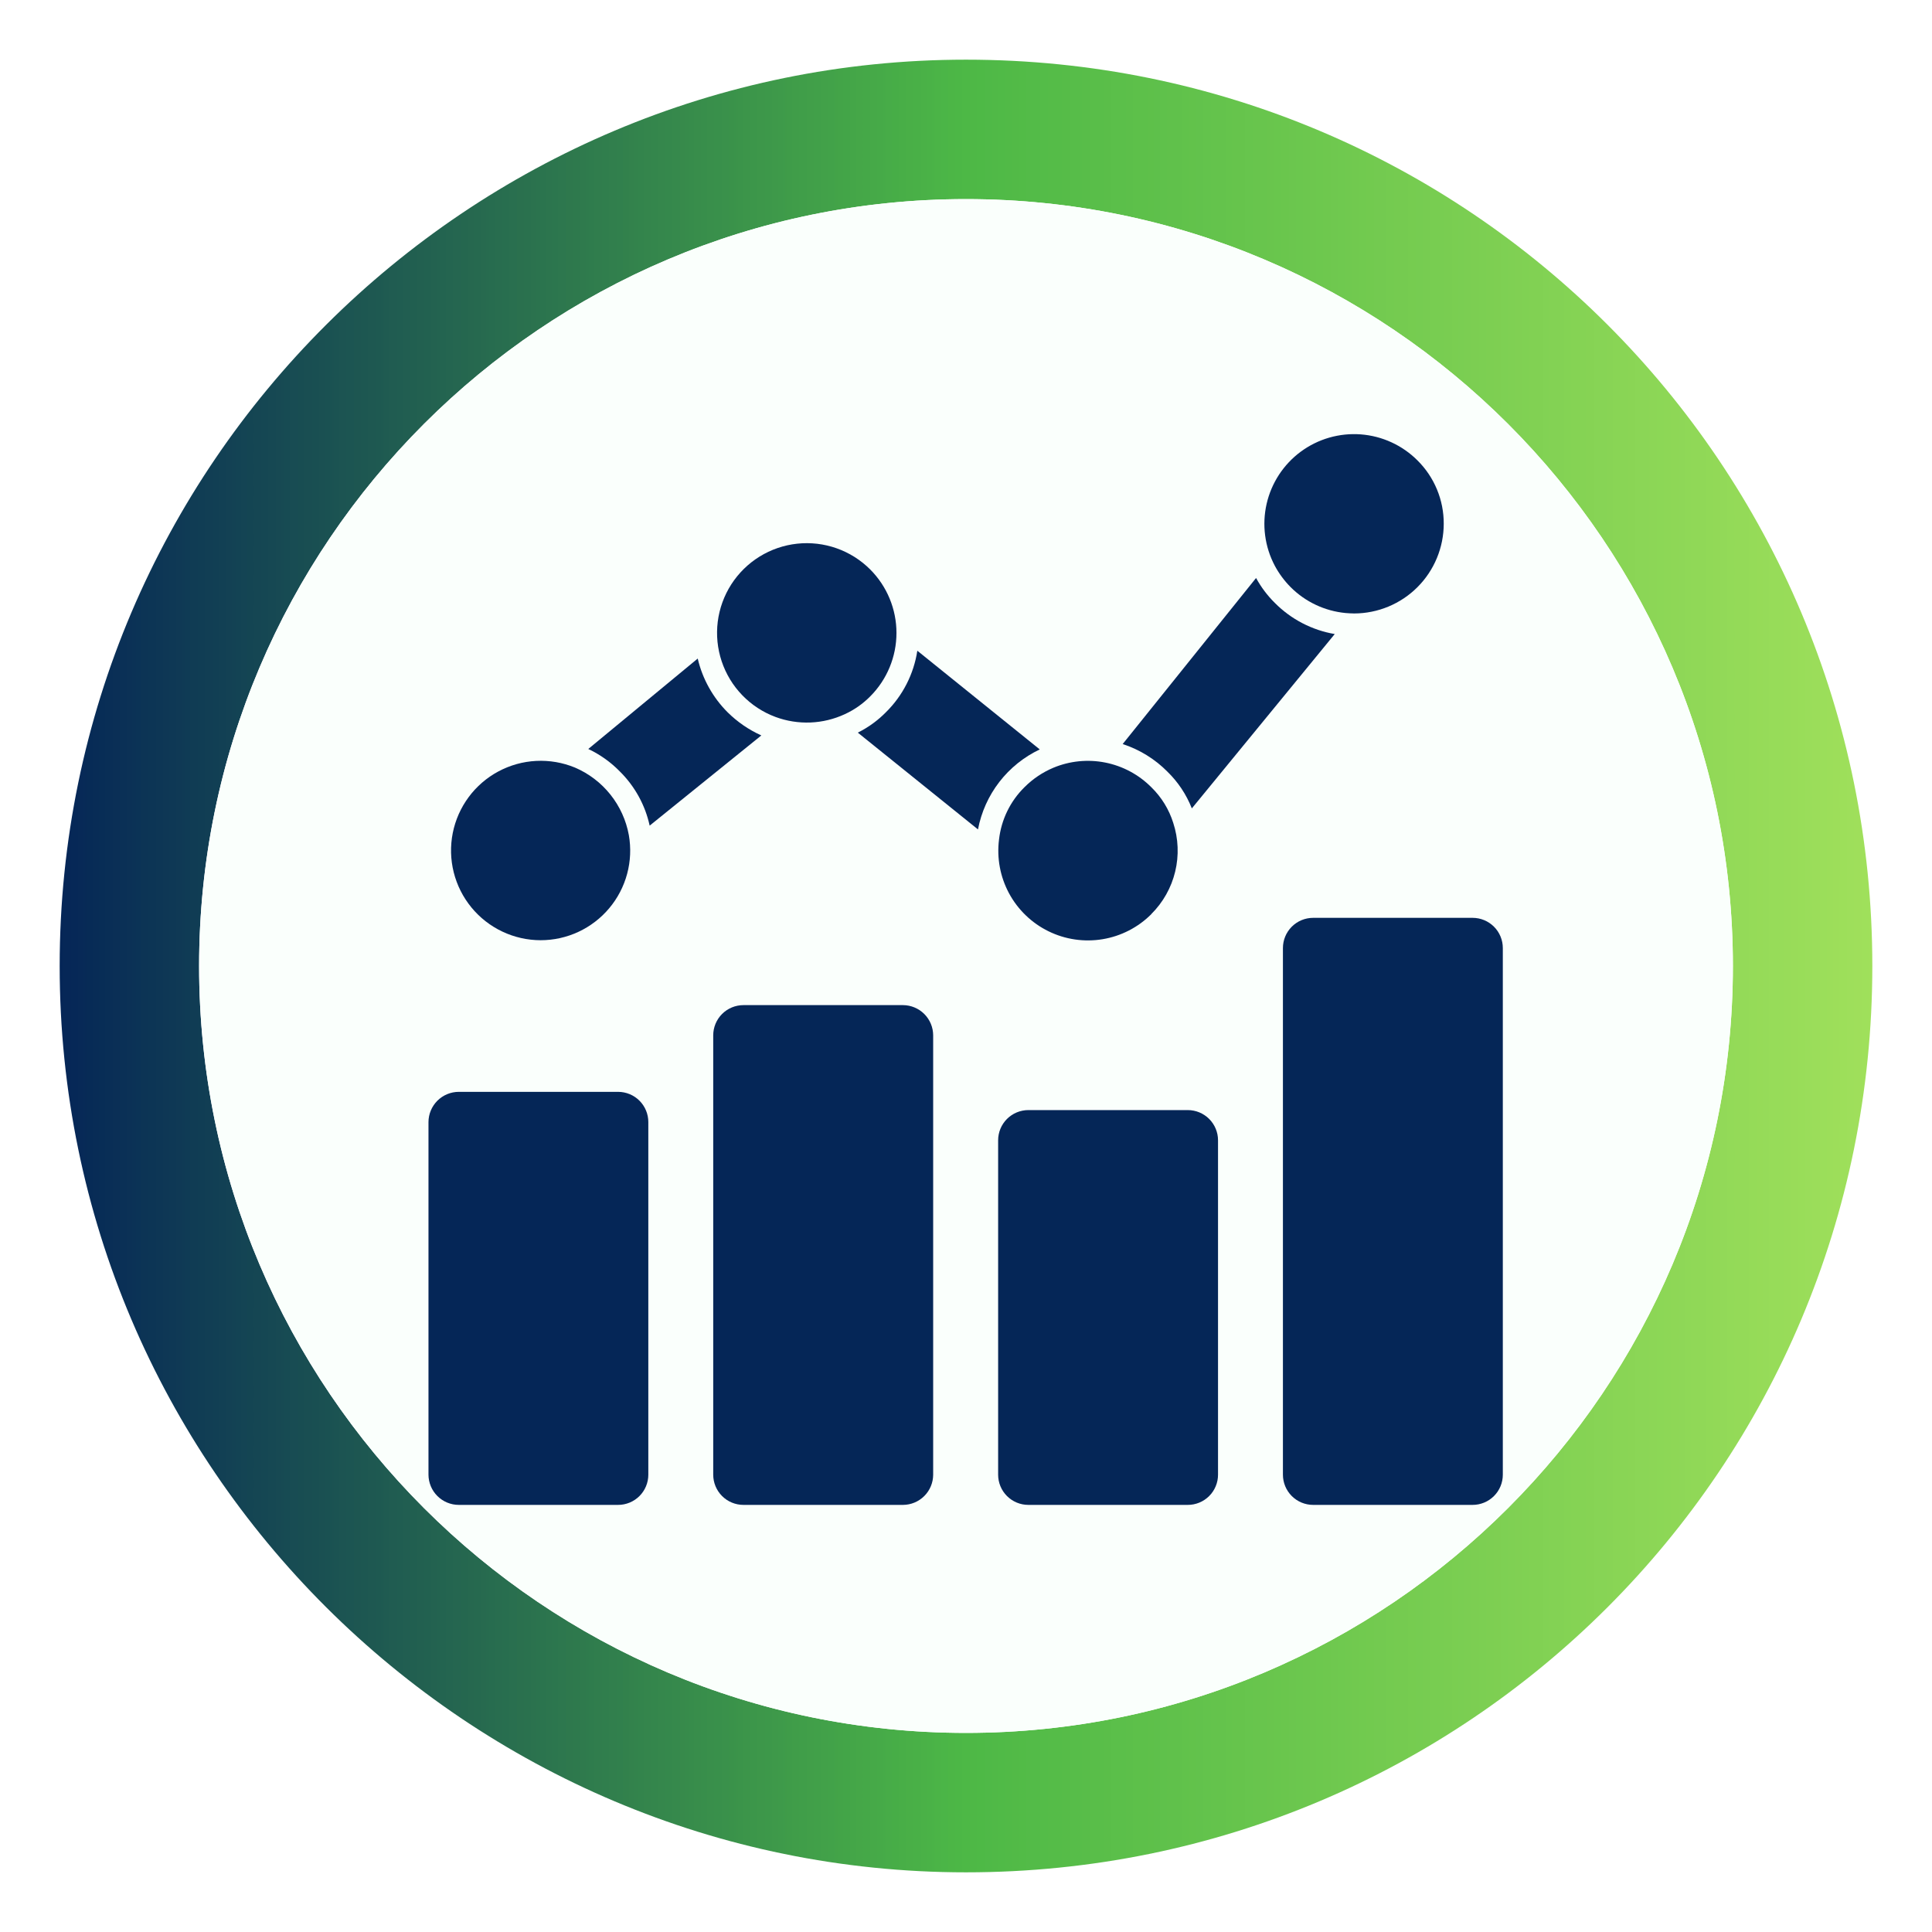
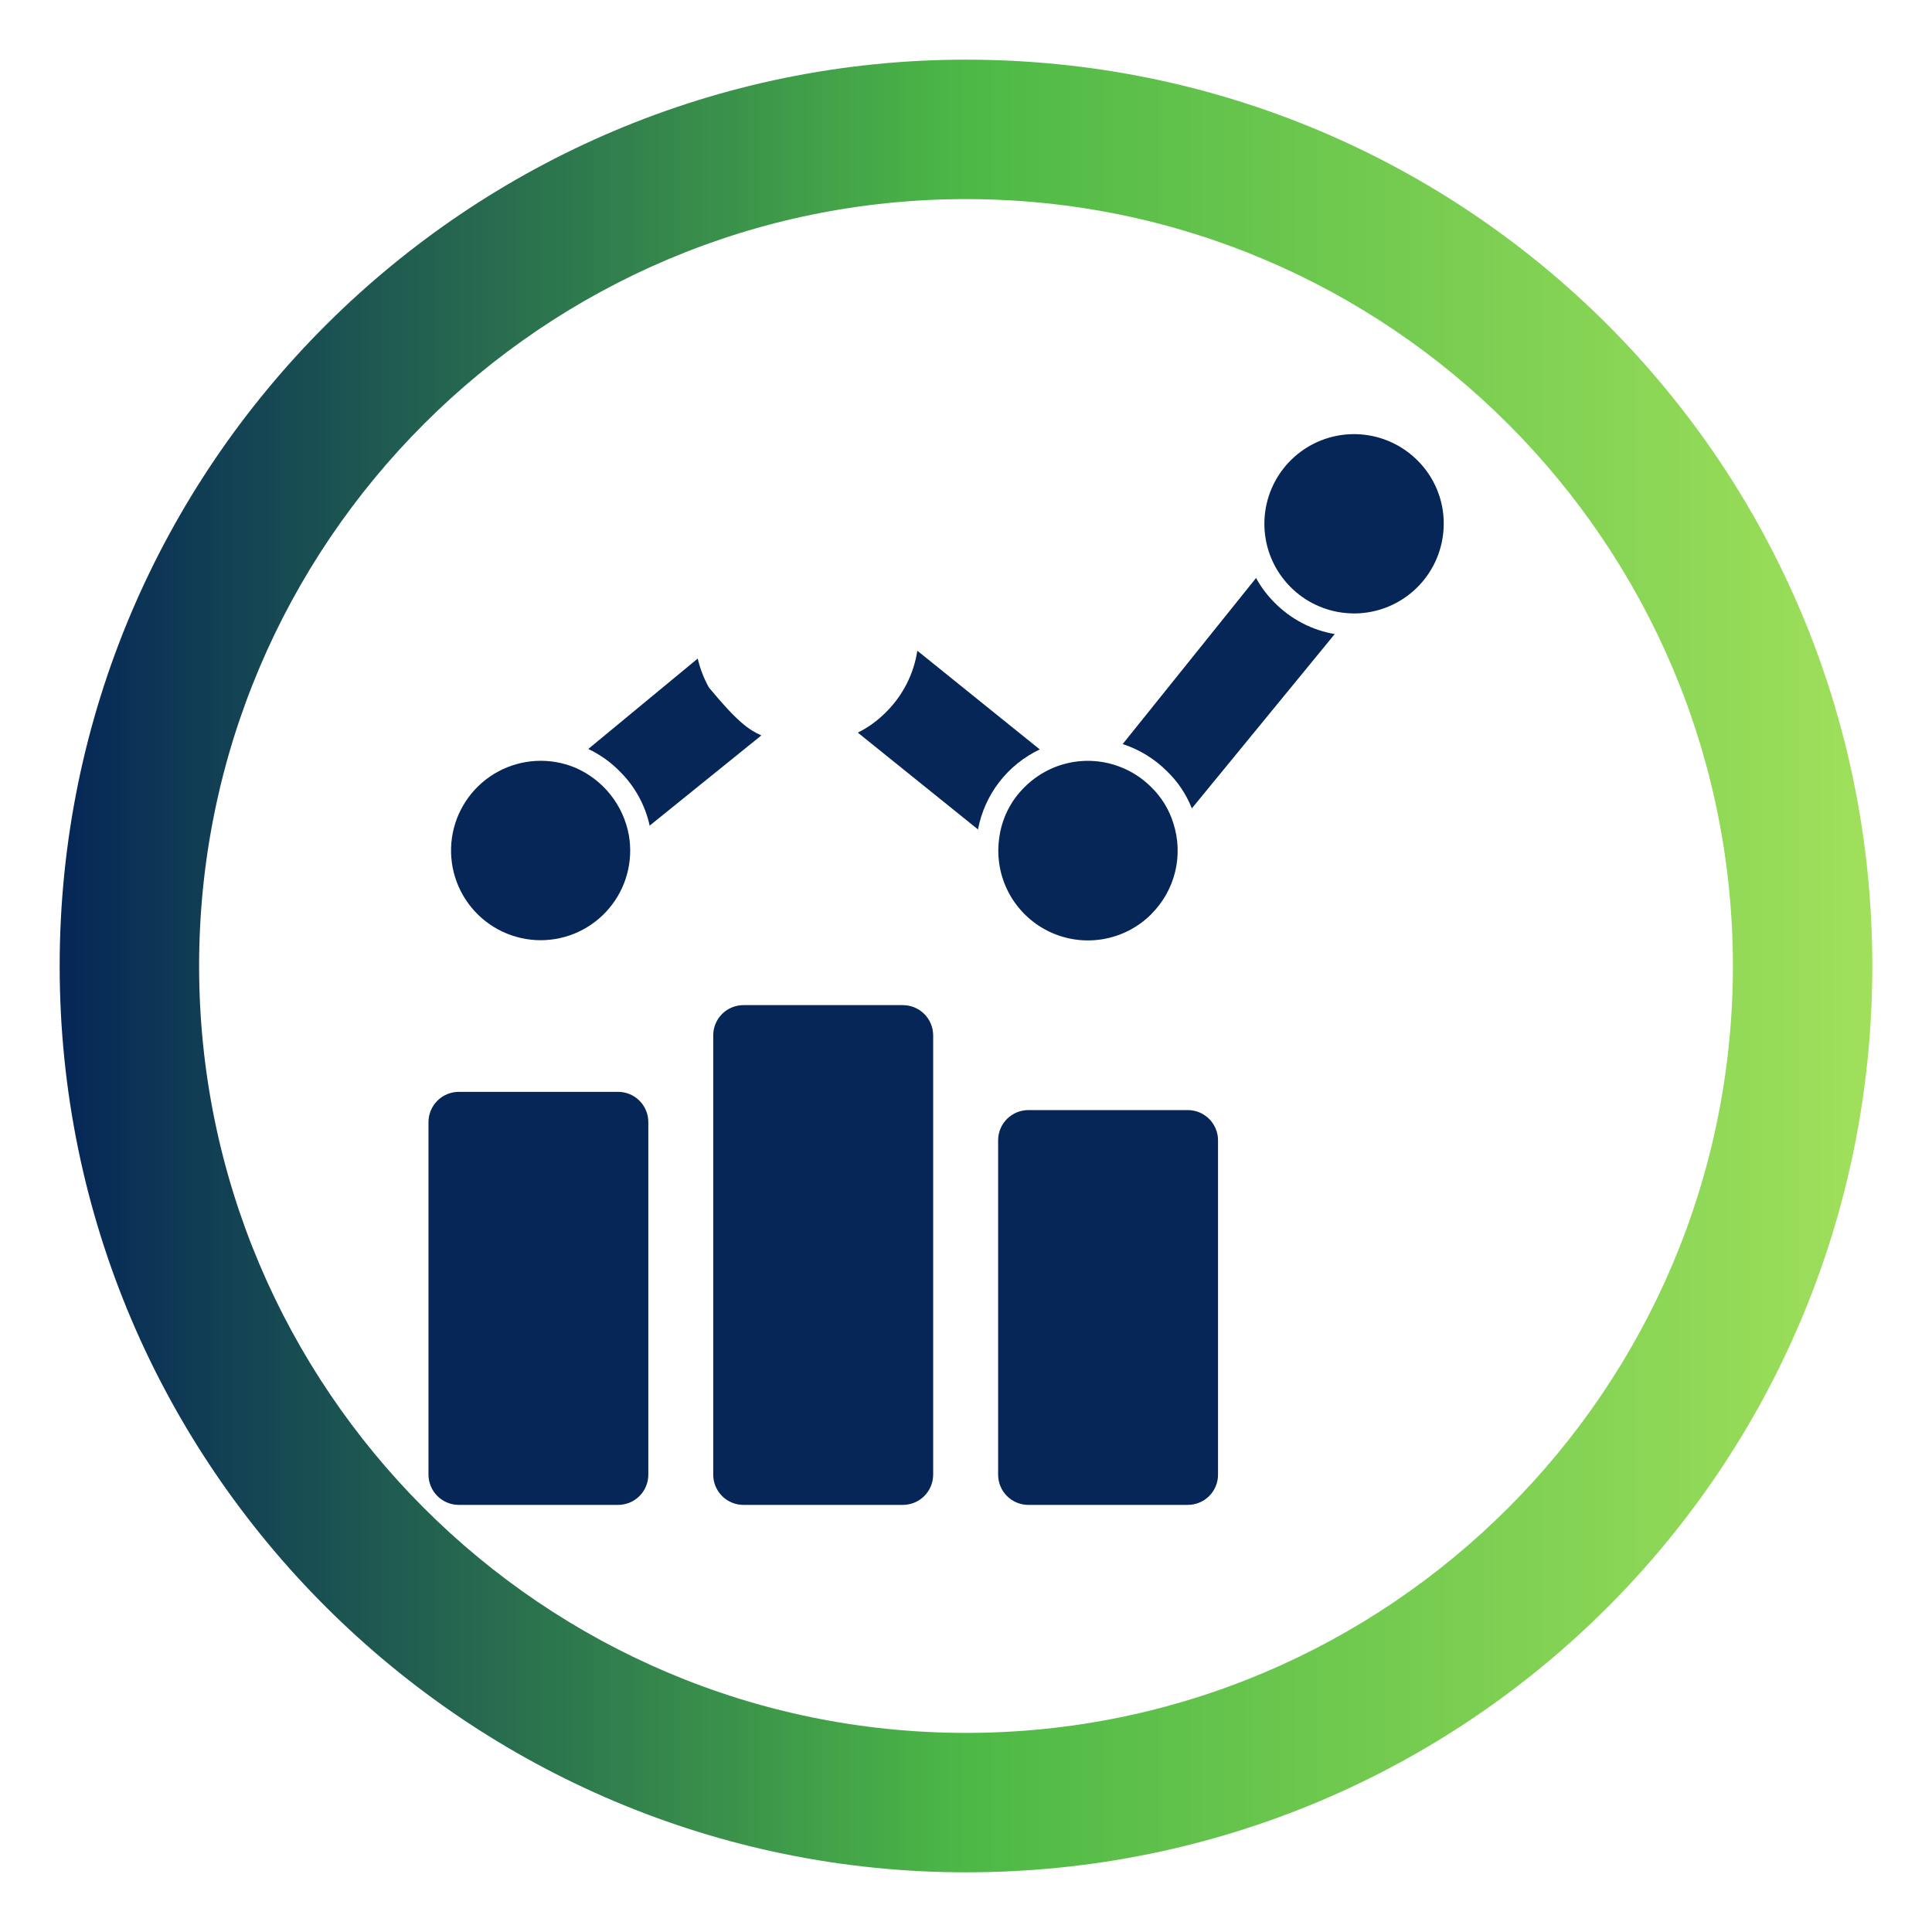
<svg xmlns="http://www.w3.org/2000/svg" width="1200" zoomAndPan="magnify" viewBox="0 0 900 900" height="1200" preserveAspectRatio="xMidYMid meet" version="1.2">
  <defs>
    <clipPath id="29da60442d">
      <path d="M 27.797 27.797 L 872.203 27.797 L 872.203 872.203 L 27.797 872.203 Z M 27.797 27.797 " />
    </clipPath>
    <clipPath id="95cc02c189">
      <path d="M 450 872.203 C 683.836 872.203 872.203 683.836 872.203 450 C 872.203 216.164 683.836 27.797 450 27.797 C 218.328 27.797 27.797 216.164 27.797 450 C 27.797 683.836 218.328 872.203 450 872.203 Z M 450 92.75 C 647.027 92.75 807.25 252.973 807.25 450 C 807.25 647.027 647.027 807.25 450 807.25 C 252.973 807.25 92.75 647.027 92.75 450 C 92.75 252.973 252.973 92.75 450 92.75 Z M 450 92.75 " />
    </clipPath>
    <linearGradient x1="0" gradientTransform="matrix(-3.298,0,0,-3.298,872.203,872.203)" y1="128" x2="256" gradientUnits="userSpaceOnUse" y2="128" id="9b0dff4a1b">
      <stop style="stop-color:#a0e05b;stop-opacity:1;" offset="0" />
      <stop style="stop-color:#9fe05b;stop-opacity:1;" offset="0.004" />
      <stop style="stop-color:#9fdf5b;stop-opacity:1;" offset="0.008" />
      <stop style="stop-color:#9edf5b;stop-opacity:1;" offset="0.012" />
      <stop style="stop-color:#9ddf5a;stop-opacity:1;" offset="0.016" />
      <stop style="stop-color:#9dde5a;stop-opacity:1;" offset="0.02" />
      <stop style="stop-color:#9cde5a;stop-opacity:1;" offset="0.023" />
      <stop style="stop-color:#9bde5a;stop-opacity:1;" offset="0.027" />
      <stop style="stop-color:#9bdd5a;stop-opacity:1;" offset="0.031" />
      <stop style="stop-color:#9add5a;stop-opacity:1;" offset="0.035" />
      <stop style="stop-color:#99dd59;stop-opacity:1;" offset="0.039" />
      <stop style="stop-color:#99dc59;stop-opacity:1;" offset="0.043" />
      <stop style="stop-color:#98dc59;stop-opacity:1;" offset="0.047" />
      <stop style="stop-color:#97dc59;stop-opacity:1;" offset="0.051" />
      <stop style="stop-color:#97dc59;stop-opacity:1;" offset="0.055" />
      <stop style="stop-color:#96db59;stop-opacity:1;" offset="0.059" />
      <stop style="stop-color:#96db58;stop-opacity:1;" offset="0.062" />
      <stop style="stop-color:#95db58;stop-opacity:1;" offset="0.066" />
      <stop style="stop-color:#94da58;stop-opacity:1;" offset="0.07" />
      <stop style="stop-color:#94da58;stop-opacity:1;" offset="0.074" />
      <stop style="stop-color:#93da58;stop-opacity:1;" offset="0.078" />
      <stop style="stop-color:#92d958;stop-opacity:1;" offset="0.082" />
      <stop style="stop-color:#92d957;stop-opacity:1;" offset="0.086" />
      <stop style="stop-color:#91d957;stop-opacity:1;" offset="0.09" />
      <stop style="stop-color:#90d857;stop-opacity:1;" offset="0.094" />
      <stop style="stop-color:#90d857;stop-opacity:1;" offset="0.098" />
      <stop style="stop-color:#8fd857;stop-opacity:1;" offset="0.102" />
      <stop style="stop-color:#8ed757;stop-opacity:1;" offset="0.105" />
      <stop style="stop-color:#8ed756;stop-opacity:1;" offset="0.109" />
      <stop style="stop-color:#8dd756;stop-opacity:1;" offset="0.113" />
      <stop style="stop-color:#8cd756;stop-opacity:1;" offset="0.117" />
      <stop style="stop-color:#8cd656;stop-opacity:1;" offset="0.121" />
      <stop style="stop-color:#8bd656;stop-opacity:1;" offset="0.125" />
      <stop style="stop-color:#8bd656;stop-opacity:1;" offset="0.129" />
      <stop style="stop-color:#8ad555;stop-opacity:1;" offset="0.133" />
      <stop style="stop-color:#89d555;stop-opacity:1;" offset="0.137" />
      <stop style="stop-color:#89d555;stop-opacity:1;" offset="0.141" />
      <stop style="stop-color:#88d455;stop-opacity:1;" offset="0.145" />
      <stop style="stop-color:#87d455;stop-opacity:1;" offset="0.148" />
      <stop style="stop-color:#87d455;stop-opacity:1;" offset="0.152" />
      <stop style="stop-color:#86d354;stop-opacity:1;" offset="0.156" />
      <stop style="stop-color:#85d354;stop-opacity:1;" offset="0.16" />
      <stop style="stop-color:#85d354;stop-opacity:1;" offset="0.164" />
      <stop style="stop-color:#84d354;stop-opacity:1;" offset="0.168" />
      <stop style="stop-color:#83d254;stop-opacity:1;" offset="0.172" />
      <stop style="stop-color:#83d254;stop-opacity:1;" offset="0.176" />
      <stop style="stop-color:#82d254;stop-opacity:1;" offset="0.18" />
      <stop style="stop-color:#81d153;stop-opacity:1;" offset="0.184" />
      <stop style="stop-color:#81d153;stop-opacity:1;" offset="0.188" />
      <stop style="stop-color:#80d153;stop-opacity:1;" offset="0.191" />
      <stop style="stop-color:#80d053;stop-opacity:1;" offset="0.195" />
      <stop style="stop-color:#7fd053;stop-opacity:1;" offset="0.199" />
      <stop style="stop-color:#7ed053;stop-opacity:1;" offset="0.203" />
      <stop style="stop-color:#7ecf52;stop-opacity:1;" offset="0.207" />
      <stop style="stop-color:#7dcf52;stop-opacity:1;" offset="0.211" />
      <stop style="stop-color:#7ccf52;stop-opacity:1;" offset="0.215" />
      <stop style="stop-color:#7cce52;stop-opacity:1;" offset="0.219" />
      <stop style="stop-color:#7bce52;stop-opacity:1;" offset="0.223" />
      <stop style="stop-color:#7ace52;stop-opacity:1;" offset="0.227" />
      <stop style="stop-color:#7ace51;stop-opacity:1;" offset="0.23" />
      <stop style="stop-color:#79cd51;stop-opacity:1;" offset="0.234" />
      <stop style="stop-color:#78cd51;stop-opacity:1;" offset="0.238" />
      <stop style="stop-color:#78cd51;stop-opacity:1;" offset="0.242" />
      <stop style="stop-color:#77cc51;stop-opacity:1;" offset="0.246" />
      <stop style="stop-color:#76cc51;stop-opacity:1;" offset="0.25" />
      <stop style="stop-color:#76cc50;stop-opacity:1;" offset="0.254" />
      <stop style="stop-color:#75cb50;stop-opacity:1;" offset="0.258" />
      <stop style="stop-color:#75cb50;stop-opacity:1;" offset="0.262" />
      <stop style="stop-color:#74cb50;stop-opacity:1;" offset="0.266" />
      <stop style="stop-color:#73ca50;stop-opacity:1;" offset="0.27" />
      <stop style="stop-color:#73ca50;stop-opacity:1;" offset="0.273" />
      <stop style="stop-color:#72ca4f;stop-opacity:1;" offset="0.277" />
      <stop style="stop-color:#71ca4f;stop-opacity:1;" offset="0.281" />
      <stop style="stop-color:#71c94f;stop-opacity:1;" offset="0.285" />
      <stop style="stop-color:#70c94f;stop-opacity:1;" offset="0.289" />
      <stop style="stop-color:#6fc94f;stop-opacity:1;" offset="0.293" />
      <stop style="stop-color:#6fc84f;stop-opacity:1;" offset="0.297" />
      <stop style="stop-color:#6ec84e;stop-opacity:1;" offset="0.301" />
      <stop style="stop-color:#6dc84e;stop-opacity:1;" offset="0.305" />
      <stop style="stop-color:#6dc74e;stop-opacity:1;" offset="0.309" />
      <stop style="stop-color:#6cc74e;stop-opacity:1;" offset="0.312" />
      <stop style="stop-color:#6bc74e;stop-opacity:1;" offset="0.316" />
      <stop style="stop-color:#6bc64e;stop-opacity:1;" offset="0.32" />
      <stop style="stop-color:#6ac64d;stop-opacity:1;" offset="0.324" />
      <stop style="stop-color:#69c64d;stop-opacity:1;" offset="0.328" />
      <stop style="stop-color:#69c54d;stop-opacity:1;" offset="0.332" />
      <stop style="stop-color:#68c54d;stop-opacity:1;" offset="0.336" />
      <stop style="stop-color:#68c54d;stop-opacity:1;" offset="0.34" />
      <stop style="stop-color:#67c54d;stop-opacity:1;" offset="0.344" />
      <stop style="stop-color:#66c44c;stop-opacity:1;" offset="0.348" />
      <stop style="stop-color:#66c44c;stop-opacity:1;" offset="0.352" />
      <stop style="stop-color:#65c44c;stop-opacity:1;" offset="0.355" />
      <stop style="stop-color:#64c34c;stop-opacity:1;" offset="0.359" />
      <stop style="stop-color:#64c34c;stop-opacity:1;" offset="0.363" />
      <stop style="stop-color:#63c34c;stop-opacity:1;" offset="0.367" />
      <stop style="stop-color:#62c24c;stop-opacity:1;" offset="0.371" />
      <stop style="stop-color:#62c24b;stop-opacity:1;" offset="0.375" />
      <stop style="stop-color:#61c24b;stop-opacity:1;" offset="0.379" />
      <stop style="stop-color:#60c14b;stop-opacity:1;" offset="0.383" />
      <stop style="stop-color:#60c14b;stop-opacity:1;" offset="0.387" />
      <stop style="stop-color:#5fc14b;stop-opacity:1;" offset="0.391" />
      <stop style="stop-color:#5ec04b;stop-opacity:1;" offset="0.395" />
      <stop style="stop-color:#5ec04a;stop-opacity:1;" offset="0.398" />
      <stop style="stop-color:#5dc04a;stop-opacity:1;" offset="0.402" />
      <stop style="stop-color:#5dc04a;stop-opacity:1;" offset="0.406" />
      <stop style="stop-color:#5cbf4a;stop-opacity:1;" offset="0.41" />
      <stop style="stop-color:#5bbf4a;stop-opacity:1;" offset="0.414" />
      <stop style="stop-color:#5bbf4a;stop-opacity:1;" offset="0.418" />
      <stop style="stop-color:#5abe49;stop-opacity:1;" offset="0.422" />
      <stop style="stop-color:#59be49;stop-opacity:1;" offset="0.426" />
      <stop style="stop-color:#59be49;stop-opacity:1;" offset="0.43" />
      <stop style="stop-color:#58bd49;stop-opacity:1;" offset="0.434" />
      <stop style="stop-color:#57bd49;stop-opacity:1;" offset="0.438" />
      <stop style="stop-color:#57bd49;stop-opacity:1;" offset="0.441" />
      <stop style="stop-color:#56bc48;stop-opacity:1;" offset="0.445" />
      <stop style="stop-color:#55bc48;stop-opacity:1;" offset="0.449" />
      <stop style="stop-color:#55bc48;stop-opacity:1;" offset="0.453" />
      <stop style="stop-color:#54bc48;stop-opacity:1;" offset="0.457" />
      <stop style="stop-color:#53bb48;stop-opacity:1;" offset="0.461" />
      <stop style="stop-color:#53bb48;stop-opacity:1;" offset="0.465" />
      <stop style="stop-color:#52bb47;stop-opacity:1;" offset="0.469" />
      <stop style="stop-color:#52ba47;stop-opacity:1;" offset="0.473" />
      <stop style="stop-color:#51ba47;stop-opacity:1;" offset="0.477" />
      <stop style="stop-color:#50ba47;stop-opacity:1;" offset="0.48" />
      <stop style="stop-color:#50b947;stop-opacity:1;" offset="0.484" />
      <stop style="stop-color:#4fb947;stop-opacity:1;" offset="0.488" />
      <stop style="stop-color:#4eb946;stop-opacity:1;" offset="0.492" />
      <stop style="stop-color:#4eb846;stop-opacity:1;" offset="0.496" />
      <stop style="stop-color:#4db846;stop-opacity:1;" offset="0.5" />
      <stop style="stop-color:#4cb746;stop-opacity:1;" offset="0.504" />
      <stop style="stop-color:#4cb646;stop-opacity:1;" offset="0.508" />
      <stop style="stop-color:#4bb547;stop-opacity:1;" offset="0.512" />
      <stop style="stop-color:#4bb447;stop-opacity:1;" offset="0.516" />
      <stop style="stop-color:#4ab247;stop-opacity:1;" offset="0.52" />
      <stop style="stop-color:#4ab147;stop-opacity:1;" offset="0.523" />
      <stop style="stop-color:#49b047;stop-opacity:1;" offset="0.527" />
      <stop style="stop-color:#49af47;stop-opacity:1;" offset="0.531" />
      <stop style="stop-color:#48ae47;stop-opacity:1;" offset="0.535" />
      <stop style="stop-color:#47ad47;stop-opacity:1;" offset="0.539" />
      <stop style="stop-color:#47ac48;stop-opacity:1;" offset="0.543" />
      <stop style="stop-color:#46aa48;stop-opacity:1;" offset="0.547" />
      <stop style="stop-color:#46a948;stop-opacity:1;" offset="0.551" />
      <stop style="stop-color:#45a848;stop-opacity:1;" offset="0.555" />
      <stop style="stop-color:#45a748;stop-opacity:1;" offset="0.559" />
      <stop style="stop-color:#44a648;stop-opacity:1;" offset="0.562" />
      <stop style="stop-color:#43a548;stop-opacity:1;" offset="0.566" />
      <stop style="stop-color:#43a448;stop-opacity:1;" offset="0.57" />
      <stop style="stop-color:#42a249;stop-opacity:1;" offset="0.574" />
      <stop style="stop-color:#42a149;stop-opacity:1;" offset="0.578" />
      <stop style="stop-color:#41a049;stop-opacity:1;" offset="0.582" />
      <stop style="stop-color:#419f49;stop-opacity:1;" offset="0.586" />
      <stop style="stop-color:#409e49;stop-opacity:1;" offset="0.59" />
      <stop style="stop-color:#409d49;stop-opacity:1;" offset="0.594" />
      <stop style="stop-color:#3f9c49;stop-opacity:1;" offset="0.598" />
      <stop style="stop-color:#3e9a4a;stop-opacity:1;" offset="0.602" />
      <stop style="stop-color:#3e994a;stop-opacity:1;" offset="0.605" />
      <stop style="stop-color:#3d984a;stop-opacity:1;" offset="0.609" />
      <stop style="stop-color:#3d974a;stop-opacity:1;" offset="0.613" />
      <stop style="stop-color:#3c964a;stop-opacity:1;" offset="0.617" />
      <stop style="stop-color:#3c954a;stop-opacity:1;" offset="0.621" />
      <stop style="stop-color:#3b944a;stop-opacity:1;" offset="0.625" />
      <stop style="stop-color:#3a924a;stop-opacity:1;" offset="0.629" />
      <stop style="stop-color:#3a914b;stop-opacity:1;" offset="0.633" />
      <stop style="stop-color:#39904b;stop-opacity:1;" offset="0.637" />
      <stop style="stop-color:#398f4b;stop-opacity:1;" offset="0.641" />
      <stop style="stop-color:#388e4b;stop-opacity:1;" offset="0.645" />
      <stop style="stop-color:#388d4b;stop-opacity:1;" offset="0.648" />
      <stop style="stop-color:#378c4b;stop-opacity:1;" offset="0.652" />
      <stop style="stop-color:#378a4b;stop-opacity:1;" offset="0.656" />
      <stop style="stop-color:#36894c;stop-opacity:1;" offset="0.66" />
      <stop style="stop-color:#35884c;stop-opacity:1;" offset="0.664" />
      <stop style="stop-color:#35874c;stop-opacity:1;" offset="0.668" />
      <stop style="stop-color:#34864c;stop-opacity:1;" offset="0.672" />
      <stop style="stop-color:#34854c;stop-opacity:1;" offset="0.676" />
      <stop style="stop-color:#33844c;stop-opacity:1;" offset="0.68" />
      <stop style="stop-color:#33824c;stop-opacity:1;" offset="0.684" />
      <stop style="stop-color:#32814c;stop-opacity:1;" offset="0.688" />
      <stop style="stop-color:#31804d;stop-opacity:1;" offset="0.691" />
      <stop style="stop-color:#317f4d;stop-opacity:1;" offset="0.695" />
      <stop style="stop-color:#307e4d;stop-opacity:1;" offset="0.699" />
      <stop style="stop-color:#307d4d;stop-opacity:1;" offset="0.703" />
      <stop style="stop-color:#2f7c4d;stop-opacity:1;" offset="0.707" />
      <stop style="stop-color:#2f7a4d;stop-opacity:1;" offset="0.711" />
      <stop style="stop-color:#2e794d;stop-opacity:1;" offset="0.715" />
      <stop style="stop-color:#2e784d;stop-opacity:1;" offset="0.719" />
      <stop style="stop-color:#2d774e;stop-opacity:1;" offset="0.723" />
      <stop style="stop-color:#2c764e;stop-opacity:1;" offset="0.727" />
      <stop style="stop-color:#2c754e;stop-opacity:1;" offset="0.73" />
      <stop style="stop-color:#2b744e;stop-opacity:1;" offset="0.734" />
      <stop style="stop-color:#2b724e;stop-opacity:1;" offset="0.738" />
      <stop style="stop-color:#2a714e;stop-opacity:1;" offset="0.742" />
      <stop style="stop-color:#2a704e;stop-opacity:1;" offset="0.746" />
      <stop style="stop-color:#296f4f;stop-opacity:1;" offset="0.75" />
      <stop style="stop-color:#286e4f;stop-opacity:1;" offset="0.754" />
      <stop style="stop-color:#286d4f;stop-opacity:1;" offset="0.758" />
      <stop style="stop-color:#276c4f;stop-opacity:1;" offset="0.762" />
      <stop style="stop-color:#276a4f;stop-opacity:1;" offset="0.766" />
      <stop style="stop-color:#26694f;stop-opacity:1;" offset="0.77" />
      <stop style="stop-color:#26684f;stop-opacity:1;" offset="0.773" />
      <stop style="stop-color:#25674f;stop-opacity:1;" offset="0.777" />
      <stop style="stop-color:#256650;stop-opacity:1;" offset="0.781" />
      <stop style="stop-color:#246550;stop-opacity:1;" offset="0.785" />
      <stop style="stop-color:#236450;stop-opacity:1;" offset="0.789" />
      <stop style="stop-color:#236250;stop-opacity:1;" offset="0.793" />
      <stop style="stop-color:#226150;stop-opacity:1;" offset="0.797" />
      <stop style="stop-color:#226050;stop-opacity:1;" offset="0.801" />
      <stop style="stop-color:#215f50;stop-opacity:1;" offset="0.805" />
      <stop style="stop-color:#215e51;stop-opacity:1;" offset="0.809" />
      <stop style="stop-color:#205d51;stop-opacity:1;" offset="0.812" />
      <stop style="stop-color:#205c51;stop-opacity:1;" offset="0.816" />
      <stop style="stop-color:#1f5b51;stop-opacity:1;" offset="0.82" />
      <stop style="stop-color:#1e5951;stop-opacity:1;" offset="0.824" />
      <stop style="stop-color:#1e5851;stop-opacity:1;" offset="0.828" />
      <stop style="stop-color:#1d5751;stop-opacity:1;" offset="0.832" />
      <stop style="stop-color:#1d5651;stop-opacity:1;" offset="0.836" />
      <stop style="stop-color:#1c5552;stop-opacity:1;" offset="0.84" />
      <stop style="stop-color:#1c5452;stop-opacity:1;" offset="0.844" />
      <stop style="stop-color:#1b5352;stop-opacity:1;" offset="0.848" />
      <stop style="stop-color:#1a5152;stop-opacity:1;" offset="0.852" />
      <stop style="stop-color:#1a5052;stop-opacity:1;" offset="0.855" />
      <stop style="stop-color:#194f52;stop-opacity:1;" offset="0.859" />
      <stop style="stop-color:#194e52;stop-opacity:1;" offset="0.863" />
      <stop style="stop-color:#184d52;stop-opacity:1;" offset="0.867" />
      <stop style="stop-color:#184c53;stop-opacity:1;" offset="0.871" />
      <stop style="stop-color:#174b53;stop-opacity:1;" offset="0.875" />
      <stop style="stop-color:#174953;stop-opacity:1;" offset="0.879" />
      <stop style="stop-color:#164853;stop-opacity:1;" offset="0.883" />
      <stop style="stop-color:#154753;stop-opacity:1;" offset="0.887" />
      <stop style="stop-color:#154653;stop-opacity:1;" offset="0.891" />
      <stop style="stop-color:#144553;stop-opacity:1;" offset="0.895" />
      <stop style="stop-color:#144454;stop-opacity:1;" offset="0.898" />
      <stop style="stop-color:#134354;stop-opacity:1;" offset="0.902" />
      <stop style="stop-color:#134154;stop-opacity:1;" offset="0.906" />
      <stop style="stop-color:#124054;stop-opacity:1;" offset="0.91" />
      <stop style="stop-color:#113f54;stop-opacity:1;" offset="0.914" />
      <stop style="stop-color:#113e54;stop-opacity:1;" offset="0.918" />
      <stop style="stop-color:#103d54;stop-opacity:1;" offset="0.922" />
      <stop style="stop-color:#103c54;stop-opacity:1;" offset="0.926" />
      <stop style="stop-color:#0f3b55;stop-opacity:1;" offset="0.93" />
      <stop style="stop-color:#0f3955;stop-opacity:1;" offset="0.934" />
      <stop style="stop-color:#0e3855;stop-opacity:1;" offset="0.938" />
      <stop style="stop-color:#0e3755;stop-opacity:1;" offset="0.941" />
      <stop style="stop-color:#0d3655;stop-opacity:1;" offset="0.945" />
      <stop style="stop-color:#0c3555;stop-opacity:1;" offset="0.949" />
      <stop style="stop-color:#0c3455;stop-opacity:1;" offset="0.953" />
      <stop style="stop-color:#0b3356;stop-opacity:1;" offset="0.957" />
      <stop style="stop-color:#0b3156;stop-opacity:1;" offset="0.961" />
      <stop style="stop-color:#0a3056;stop-opacity:1;" offset="0.965" />
      <stop style="stop-color:#0a2f56;stop-opacity:1;" offset="0.969" />
      <stop style="stop-color:#092e56;stop-opacity:1;" offset="0.973" />
      <stop style="stop-color:#082d56;stop-opacity:1;" offset="0.977" />
      <stop style="stop-color:#082c56;stop-opacity:1;" offset="0.98" />
      <stop style="stop-color:#072b56;stop-opacity:1;" offset="0.984" />
      <stop style="stop-color:#072957;stop-opacity:1;" offset="0.988" />
      <stop style="stop-color:#062857;stop-opacity:1;" offset="0.992" />
      <stop style="stop-color:#062757;stop-opacity:1;" offset="0.996" />
      <stop style="stop-color:#052657;stop-opacity:1;" offset="1" />
    </linearGradient>
    <clipPath id="875511dcf9">
-       <path d="M 92 92 L 808 92 L 808 808 L 92 808 Z M 92 92 " />
-     </clipPath>
+       </clipPath>
    <clipPath id="6d6b50364e">
      <path d="M 450 807.25 C 647.027 807.25 807.25 647.027 807.25 450 C 807.25 252.973 647.027 92.75 450 92.75 C 252.973 92.75 92.75 252.973 92.75 450 C 92.75 647.027 252.973 807.25 450 807.25 Z M 450 807.25 " />
    </clipPath>
    <clipPath id="0c3afbe810">
      <path d="M 199.602 508 L 303 508 L 303 702 L 199.602 702 Z M 199.602 508 " />
    </clipPath>
    <clipPath id="3d15043d3c">
-       <path d="M 597 427 L 700.602 427 L 700.602 702 L 597 702 Z M 597 427 " />
-     </clipPath>
+       </clipPath>
  </defs>
  <g id="88c44d7e54">
    <g clip-rule="nonzero" clip-path="url(#29da60442d)">
      <g clip-rule="nonzero" clip-path="url(#95cc02c189)">
        <path style=" stroke:none;fill-rule:nonzero;fill:url(#9b0dff4a1b);" d="M 872.203 872.203 L 872.203 27.797 L 27.797 27.797 L 27.797 872.203 Z M 872.203 872.203 " />
      </g>
    </g>
    <g clip-rule="nonzero" clip-path="url(#875511dcf9)">
      <g clip-rule="nonzero" clip-path="url(#6d6b50364e)">
        <path style=" stroke:none;fill-rule:nonzero;fill:#fafffc;fill-opacity:1;" d="M 872.203 872.203 L 27.797 872.203 L 27.797 27.797 L 872.203 27.797 Z M 872.203 872.203 " />
      </g>
    </g>
    <path style=" stroke:none;fill-rule:nonzero;fill:#052657;fill-opacity:1;" d="M 434.707 482.301 L 434.707 686.961 C 434.703 687.883 434.609 688.797 434.43 689.703 C 434.246 690.609 433.977 691.488 433.625 692.34 C 433.27 693.191 432.836 694.004 432.32 694.77 C 431.809 695.539 431.227 696.246 430.57 696.902 C 429.918 697.555 429.207 698.137 428.441 698.648 C 427.676 699.164 426.863 699.598 426.012 699.953 C 425.16 700.309 424.281 700.574 423.375 700.758 C 422.469 700.941 421.555 701.031 420.633 701.035 L 346.32 701.035 C 345.398 701.035 344.48 700.945 343.574 700.766 C 342.668 700.586 341.789 700.316 340.934 699.965 C 340.082 699.609 339.27 699.176 338.5 698.664 C 337.734 698.148 337.023 697.566 336.367 696.914 C 335.715 696.258 335.133 695.547 334.617 694.781 C 334.105 694.012 333.672 693.199 333.316 692.348 C 332.965 691.492 332.695 690.613 332.516 689.707 C 332.336 688.801 332.246 687.883 332.246 686.961 L 332.246 482.301 C 332.246 481.375 332.336 480.461 332.516 479.555 C 332.695 478.648 332.965 477.77 333.316 476.914 C 333.672 476.062 334.105 475.25 334.617 474.48 C 335.133 473.711 335.715 473 336.367 472.348 C 337.023 471.695 337.734 471.109 338.5 470.598 C 339.27 470.086 340.082 469.652 340.934 469.297 C 341.789 468.945 342.668 468.676 343.574 468.496 C 344.48 468.316 345.398 468.227 346.32 468.227 L 420.633 468.227 C 421.555 468.227 422.469 468.32 423.375 468.504 C 424.281 468.684 425.16 468.953 426.012 469.309 C 426.863 469.664 427.672 470.098 428.441 470.609 C 429.207 471.125 429.918 471.707 430.57 472.359 C 431.227 473.012 431.809 473.723 432.32 474.492 C 432.836 475.258 433.27 476.066 433.625 476.922 C 433.977 477.773 434.246 478.652 434.43 479.559 C 434.609 480.465 434.703 481.379 434.707 482.301 Z M 434.707 482.301 " />
    <g clip-rule="nonzero" clip-path="url(#0c3afbe810)">
      <path style=" stroke:none;fill-rule:nonzero;fill:#052657;fill-opacity:1;" d="M 302.012 522.699 L 302.012 686.961 C 302.012 687.883 301.922 688.801 301.742 689.707 C 301.562 690.613 301.293 691.492 300.941 692.348 C 300.586 693.199 300.152 694.012 299.641 694.781 C 299.125 695.547 298.543 696.258 297.891 696.914 C 297.234 697.566 296.523 698.148 295.758 698.664 C 294.988 699.176 294.176 699.609 293.324 699.965 C 292.469 700.316 291.59 700.586 290.684 700.766 C 289.777 700.945 288.859 701.035 287.938 701.035 L 213.703 701.035 C 212.781 701.035 211.863 700.941 210.957 700.762 C 210.051 700.578 209.172 700.312 208.316 699.957 C 207.465 699.602 206.652 699.168 205.883 698.656 C 205.117 698.145 204.406 697.559 203.75 696.906 C 203.098 696.254 202.512 695.543 201.996 694.777 C 201.48 694.008 201.047 693.199 200.691 692.344 C 200.336 691.492 200.066 690.613 199.883 689.707 C 199.699 688.801 199.605 687.883 199.602 686.961 L 199.602 522.699 C 199.605 521.777 199.699 520.859 199.883 519.953 C 200.066 519.047 200.336 518.164 200.695 517.312 C 201.051 516.457 201.484 515.645 202.004 514.879 C 202.52 514.109 203.105 513.398 203.758 512.746 C 204.414 512.094 205.129 511.508 205.898 510.996 C 206.668 510.484 207.48 510.051 208.336 509.695 C 209.191 509.344 210.074 509.074 210.98 508.895 C 211.887 508.715 212.805 508.625 213.73 508.625 L 287.961 508.625 C 288.887 508.629 289.801 508.719 290.703 508.902 C 291.609 509.082 292.488 509.352 293.34 509.703 C 294.191 510.059 295.004 510.492 295.77 511.008 C 296.535 511.52 297.246 512.105 297.898 512.758 C 298.551 513.41 299.133 514.121 299.645 514.891 C 300.156 515.656 300.59 516.469 300.941 517.32 C 301.297 518.172 301.562 519.051 301.742 519.957 C 301.922 520.863 302.012 521.777 302.012 522.699 Z M 302.012 522.699 " />
    </g>
    <path style=" stroke:none;fill-rule:nonzero;fill:#052657;fill-opacity:1;" d="M 479.043 517.121 L 553.328 517.121 C 554.25 517.121 555.164 517.215 556.074 517.395 C 556.98 517.574 557.859 517.84 558.711 518.195 C 559.566 518.547 560.379 518.98 561.145 519.496 C 561.914 520.008 562.625 520.594 563.277 521.246 C 563.934 521.898 564.516 522.609 565.027 523.379 C 565.543 524.148 565.977 524.957 566.328 525.812 C 566.684 526.664 566.949 527.547 567.133 528.453 C 567.312 529.359 567.402 530.273 567.402 531.199 L 567.402 686.961 C 567.402 687.883 567.312 688.801 567.133 689.707 C 566.949 690.613 566.684 691.492 566.328 692.348 C 565.977 693.199 565.543 694.012 565.031 694.781 C 564.516 695.547 563.934 696.258 563.277 696.914 C 562.625 697.566 561.914 698.148 561.145 698.664 C 560.379 699.176 559.566 699.609 558.711 699.965 C 557.859 700.316 556.98 700.586 556.074 700.766 C 555.164 700.945 554.25 701.035 553.328 701.035 L 479.043 701.035 C 478.117 701.035 477.203 700.945 476.297 700.766 C 475.391 700.586 474.512 700.316 473.656 699.965 C 472.801 699.609 471.992 699.176 471.223 698.664 C 470.453 698.148 469.742 697.566 469.09 696.914 C 468.438 696.258 467.852 695.547 467.34 694.781 C 466.824 694.012 466.391 693.199 466.039 692.348 C 465.684 691.492 465.418 690.613 465.238 689.707 C 465.059 688.801 464.969 687.883 464.969 686.961 L 464.969 531.199 C 464.969 530.273 465.059 529.359 465.238 528.453 C 465.418 527.547 465.684 526.664 466.039 525.812 C 466.391 524.957 466.824 524.148 467.34 523.379 C 467.852 522.609 468.438 521.898 469.09 521.246 C 469.742 520.594 470.453 520.008 471.223 519.496 C 471.992 518.98 472.801 518.547 473.656 518.195 C 474.512 517.84 475.391 517.574 476.297 517.395 C 477.203 517.215 478.117 517.121 479.043 517.121 Z M 479.043 517.121 " />
    <g clip-rule="nonzero" clip-path="url(#3d15043d3c)">
      <path style=" stroke:none;fill-rule:nonzero;fill:#052657;fill-opacity:1;" d="M 611.711 427.566 L 685.996 427.566 C 686.918 427.566 687.836 427.656 688.742 427.836 C 689.648 428.016 690.527 428.281 691.383 428.637 C 692.234 428.988 693.047 429.422 693.816 429.938 C 694.582 430.449 695.293 431.035 695.949 431.688 C 696.602 432.34 697.184 433.051 697.699 433.82 C 698.211 434.59 698.645 435.398 699 436.254 C 699.352 437.105 699.621 437.988 699.801 438.895 C 699.98 439.801 700.07 440.715 700.07 441.641 L 700.07 686.961 C 700.07 687.883 699.98 688.801 699.801 689.707 C 699.621 690.613 699.352 691.492 699 692.348 C 698.645 693.199 698.211 694.012 697.699 694.781 C 697.184 695.547 696.602 696.258 695.949 696.914 C 695.293 697.566 694.582 698.148 693.816 698.664 C 693.047 699.176 692.234 699.609 691.383 699.965 C 690.527 700.316 689.648 700.586 688.742 700.766 C 687.836 700.945 686.918 701.035 685.996 701.035 L 611.711 701.035 C 610.785 701.035 609.871 700.945 608.965 700.766 C 608.059 700.586 607.18 700.316 606.324 699.965 C 605.473 699.609 604.66 699.176 603.891 698.664 C 603.125 698.148 602.414 697.566 601.758 696.914 C 601.105 696.258 600.523 695.547 600.008 694.781 C 599.496 694.012 599.062 693.199 598.707 692.348 C 598.355 691.492 598.086 690.613 597.906 689.707 C 597.727 688.801 597.637 687.883 597.637 686.961 L 597.637 441.641 C 597.637 440.715 597.727 439.801 597.906 438.895 C 598.086 437.988 598.355 437.105 598.707 436.254 C 599.062 435.398 599.496 434.59 600.008 433.82 C 600.523 433.051 601.105 432.34 601.758 431.688 C 602.414 431.035 603.125 430.449 603.891 429.938 C 604.66 429.422 605.473 428.988 606.324 428.637 C 607.18 428.281 608.059 428.016 608.965 427.836 C 609.871 427.656 610.785 427.566 611.711 427.566 Z M 611.711 427.566 " />
    </g>
    <path style=" stroke:none;fill-rule:nonzero;fill:#052657;fill-opacity:1;" d="M 621.773 295.363 L 555.203 376.582 C 552.609 370.027 548.785 364.293 543.734 359.379 C 540.832 356.461 537.629 353.918 534.121 351.762 C 530.613 349.602 526.902 347.883 522.988 346.609 L 585.125 269.25 C 587.477 273.551 590.395 277.426 593.883 280.875 C 595.762 282.766 597.773 284.504 599.922 286.082 C 602.07 287.664 604.328 289.07 606.695 290.301 C 609.062 291.527 611.508 292.566 614.035 293.418 C 616.566 294.266 619.145 294.918 621.773 295.363 Z M 621.773 295.363 " />
-     <path style=" stroke:none;fill-rule:nonzero;fill:#052657;fill-opacity:1;" d="M 354.66 342.594 L 302.637 384.609 C 301.59 379.82 299.887 375.281 297.523 370.988 C 295.156 366.691 292.23 362.824 288.746 359.379 C 284.473 355.008 279.57 351.516 274.043 348.902 L 325.027 306.781 C 326.137 311.52 327.871 316.012 330.238 320.266 C 332.602 324.516 335.504 328.363 338.945 331.805 C 343.539 336.34 348.777 339.938 354.66 342.594 Z M 354.66 342.594 " />
+     <path style=" stroke:none;fill-rule:nonzero;fill:#052657;fill-opacity:1;" d="M 354.66 342.594 L 302.637 384.609 C 301.59 379.82 299.887 375.281 297.523 370.988 C 295.156 366.691 292.23 362.824 288.746 359.379 C 284.473 355.008 279.57 351.516 274.043 348.902 L 325.027 306.781 C 326.137 311.52 327.871 316.012 330.238 320.266 C 343.539 336.34 348.777 339.938 354.66 342.594 Z M 354.66 342.594 " />
    <path style=" stroke:none;fill-rule:nonzero;fill:#052657;fill-opacity:1;" d="M 484.359 349.109 C 482.516 349.984 480.73 350.961 479.004 352.043 C 477.277 353.129 475.621 354.309 474.031 355.586 C 472.445 356.867 470.938 358.234 469.508 359.688 C 468.082 361.145 466.746 362.68 465.5 364.293 C 464.254 365.91 463.109 367.59 462.059 369.34 C 461.012 371.086 460.07 372.891 459.234 374.754 C 458.402 376.613 457.68 378.516 457.066 380.461 C 456.457 382.406 455.961 384.379 455.586 386.383 L 399.598 341.289 C 404.504 338.84 408.883 335.66 412.734 331.75 C 414.676 329.832 416.449 327.773 418.062 325.57 C 419.672 323.367 421.098 321.047 422.336 318.617 C 423.578 316.188 424.617 313.672 425.453 311.074 C 426.289 308.477 426.918 305.828 427.328 303.133 Z M 484.359 349.109 " />
-     <path style=" stroke:none;fill-rule:nonzero;fill:#052657;fill-opacity:1;" d="M 405.383 265.285 C 406.352 266.254 407.266 267.27 408.133 268.328 C 409 269.387 409.816 270.484 410.574 271.625 C 411.332 272.762 412.035 273.938 412.68 275.145 C 413.324 276.352 413.906 277.586 414.43 278.852 C 414.953 280.117 415.414 281.402 415.809 282.715 C 416.207 284.023 416.539 285.348 416.805 286.691 C 417.07 288.035 417.273 289.387 417.406 290.746 C 417.539 292.109 417.605 293.477 417.605 294.844 C 417.605 296.211 417.539 297.578 417.406 298.941 C 417.273 300.301 417.07 301.652 416.805 302.996 C 416.539 304.34 416.207 305.664 415.809 306.973 C 415.414 308.285 414.953 309.57 414.43 310.836 C 413.906 312.102 413.324 313.336 412.68 314.543 C 412.035 315.75 411.332 316.926 410.574 318.062 C 409.816 319.203 409 320.301 408.133 321.359 C 407.266 322.418 406.352 323.434 405.383 324.402 C 401.938 327.879 397.996 330.641 393.551 332.691 C 391.035 333.855 388.434 334.766 385.738 335.418 C 383.047 336.07 380.316 336.453 377.547 336.566 C 374.777 336.676 372.023 336.516 369.289 336.082 C 366.551 335.652 363.883 334.953 361.281 333.992 C 360.555 333.723 359.832 333.434 359.121 333.121 C 358.406 332.809 357.703 332.48 357.008 332.129 C 356.312 331.781 355.629 331.41 354.957 331.023 C 354.281 330.633 353.621 330.227 352.969 329.801 C 352.316 329.375 351.68 328.934 351.051 328.473 C 350.426 328.012 349.812 327.535 349.211 327.039 C 348.613 326.543 348.027 326.031 347.457 325.504 C 346.887 324.977 346.328 324.434 345.789 323.875 C 345.246 323.316 344.723 322.742 344.215 322.152 C 343.707 321.566 343.215 320.965 342.738 320.348 C 342.262 319.734 341.805 319.105 341.363 318.465 C 340.926 317.82 340.504 317.168 340.098 316.504 C 339.695 315.84 339.312 315.164 338.945 314.477 C 338.578 313.793 338.234 313.094 337.906 312.391 C 337.578 311.684 337.27 310.969 336.984 310.246 C 336.695 309.523 336.43 308.793 336.184 308.059 C 335.938 307.32 335.711 306.574 335.508 305.824 C 335.301 305.074 335.117 304.32 334.957 303.559 C 334.793 302.801 334.652 302.035 334.531 301.266 C 334.41 300.496 334.312 299.727 334.234 298.953 C 334.16 298.18 334.102 297.402 334.07 296.625 C 334.035 295.848 334.023 295.07 334.035 294.293 C 334.043 293.516 334.074 292.738 334.129 291.965 C 334.18 291.188 334.254 290.414 334.352 289.645 C 334.449 288.871 334.566 288.102 334.703 287.336 C 334.844 286.574 335.004 285.812 335.188 285.055 C 335.367 284.301 335.57 283.551 335.793 282.805 C 336.016 282.059 336.262 281.32 336.527 280.59 C 336.789 279.859 337.074 279.137 337.383 278.422 C 337.688 277.703 338.012 277 338.355 276.301 C 338.699 275.605 339.062 274.918 339.445 274.238 C 339.828 273.562 340.23 272.898 340.652 272.242 C 341.07 271.59 341.508 270.945 341.965 270.316 C 342.422 269.688 342.895 269.07 343.387 268.465 C 343.875 267.863 344.383 267.273 344.906 266.699 C 345.43 266.121 345.969 265.562 346.523 265.016 C 347.078 264.473 347.645 263.941 348.23 263.43 C 348.812 262.914 349.414 262.418 350.023 261.938 C 350.637 261.457 351.262 260.996 351.898 260.551 C 352.535 260.105 353.188 259.68 353.848 259.27 C 354.508 258.859 355.18 258.473 355.863 258.102 C 356.547 257.727 357.242 257.375 357.945 257.043 C 358.648 256.711 359.359 256.398 360.078 256.105 C 360.801 255.812 361.527 255.539 362.262 255.289 C 363 255.035 363.742 254.805 364.488 254.594 C 365.238 254.383 365.992 254.191 366.75 254.023 C 367.512 253.855 368.273 253.707 369.043 253.582 C 369.809 253.457 370.578 253.352 371.352 253.27 C 372.125 253.184 372.898 253.125 373.676 253.082 C 374.453 253.043 375.23 253.023 376.008 253.027 C 376.785 253.031 377.562 253.059 378.34 253.105 C 379.117 253.152 379.891 253.219 380.664 253.309 C 381.434 253.402 382.203 253.512 382.969 253.645 C 383.738 253.777 384.5 253.934 385.258 254.109 C 386.016 254.285 386.766 254.48 387.512 254.699 C 388.258 254.918 389 255.156 389.73 255.414 C 390.465 255.672 391.191 255.953 391.91 256.25 C 392.625 256.551 393.336 256.871 394.035 257.211 C 394.734 257.547 395.426 257.906 396.105 258.285 C 396.785 258.66 397.453 259.059 398.113 259.473 C 398.77 259.887 399.414 260.32 400.047 260.773 C 400.684 261.223 401.301 261.691 401.91 262.176 C 402.516 262.66 403.109 263.164 403.691 263.684 C 404.27 264.203 404.836 264.734 405.383 265.285 Z M 405.383 265.285 " />
    <path style=" stroke:none;fill-rule:nonzero;fill:#052657;fill-opacity:1;" d="M 672.547 244.02 C 672.543 245.383 672.477 246.746 672.34 248.105 C 672.203 249.465 672 250.812 671.734 252.152 C 671.465 253.492 671.133 254.816 670.734 256.121 C 670.34 257.43 669.879 258.711 669.355 259.973 C 668.832 261.234 668.246 262.469 667.602 263.672 C 666.961 264.879 666.258 266.047 665.5 267.184 C 664.742 268.32 663.93 269.414 663.062 270.473 C 662.195 271.527 661.281 272.539 660.316 273.504 C 659.352 274.473 658.34 275.387 657.285 276.258 C 656.23 277.125 655.133 277.938 654 278.699 C 652.863 279.457 651.695 280.16 650.492 280.805 C 649.289 281.453 648.055 282.035 646.797 282.562 C 645.535 283.086 644.25 283.547 642.945 283.949 C 641.637 284.348 640.316 284.68 638.977 284.949 C 637.637 285.219 636.289 285.426 634.93 285.562 C 633.57 285.699 632.207 285.77 630.844 285.773 C 629.488 285.773 628.133 285.668 626.777 285.566 C 624.383 285.336 622.023 284.898 619.703 284.262 C 617.383 283.625 615.133 282.793 612.957 281.766 C 610.781 280.742 608.707 279.535 606.738 278.152 C 604.77 276.766 602.934 275.223 601.234 273.523 C 598.281 270.543 595.812 267.207 593.832 263.516 C 593.254 262.422 592.727 261.301 592.246 260.16 C 591.766 259.02 591.34 257.859 590.965 256.68 C 590.59 255.504 590.266 254.309 589.996 253.102 C 589.727 251.895 589.512 250.676 589.352 249.449 C 589.191 248.223 589.082 246.992 589.031 245.754 C 588.98 244.52 588.984 243.281 589.039 242.047 C 589.098 240.809 589.211 239.578 589.379 238.352 C 589.547 237.129 589.766 235.91 590.043 234.703 C 590.32 233.5 590.648 232.305 591.027 231.129 C 591.41 229.953 591.844 228.793 592.328 227.656 C 592.812 226.516 593.344 225.402 593.93 224.312 C 594.512 223.219 595.141 222.156 595.82 221.121 C 596.496 220.086 597.219 219.082 597.988 218.113 C 598.754 217.141 599.562 216.207 600.414 215.305 C 601.262 214.406 602.152 213.547 603.078 212.727 C 604.004 211.906 604.965 211.129 605.961 210.395 C 606.957 209.66 607.984 208.973 609.039 208.328 C 610.098 207.684 611.18 207.09 612.289 206.543 C 613.398 205.992 614.531 205.496 615.684 205.051 C 616.84 204.602 618.012 204.207 619.199 203.867 C 620.391 203.523 621.59 203.234 622.805 203 C 624.02 202.762 625.242 202.582 626.473 202.453 C 627.703 202.328 628.938 202.254 630.176 202.238 C 631.414 202.219 632.648 202.258 633.883 202.348 C 635.117 202.441 636.344 202.59 637.566 202.789 C 638.785 202.992 639.996 203.246 641.195 203.555 C 642.391 203.863 643.574 204.227 644.738 204.641 C 645.906 205.055 647.051 205.52 648.176 206.035 C 649.301 206.551 650.402 207.113 651.477 207.727 C 652.551 208.34 653.594 209 654.609 209.707 C 655.629 210.414 656.609 211.164 657.559 211.957 C 658.508 212.75 659.422 213.586 660.297 214.461 C 662.25 216.395 663.992 218.5 665.523 220.777 C 667.055 223.059 668.348 225.469 669.398 228.004 C 670.449 230.543 671.242 233.16 671.773 235.855 C 672.301 238.551 672.559 241.27 672.547 244.02 Z M 672.547 244.02 " />
    <path style=" stroke:none;fill-rule:nonzero;fill:#052657;fill-opacity:1;" d="M 292.941 389.043 C 293.07 389.789 293.184 390.539 293.273 391.293 C 293.363 392.043 293.434 392.797 293.48 393.555 C 293.531 394.312 293.559 395.07 293.566 395.828 C 293.574 396.586 293.562 397.344 293.527 398.102 C 293.492 398.859 293.438 399.613 293.363 400.371 C 293.289 401.125 293.195 401.875 293.078 402.625 C 292.961 403.375 292.828 404.121 292.672 404.863 C 292.516 405.605 292.336 406.34 292.141 407.074 C 291.945 407.805 291.727 408.531 291.492 409.254 C 291.254 409.973 291 410.688 290.723 411.395 C 290.449 412.102 290.156 412.801 289.844 413.488 C 289.527 414.18 289.195 414.863 288.848 415.535 C 288.496 416.207 288.129 416.871 287.742 417.523 C 287.355 418.176 286.953 418.816 286.531 419.445 C 286.109 420.078 285.672 420.695 285.215 421.301 C 284.762 421.906 284.289 422.5 283.801 423.082 C 283.312 423.664 282.812 424.23 282.293 424.785 C 281.773 425.336 281.242 425.875 280.695 426.402 C 280.145 426.926 279.586 427.434 279.008 427.93 C 278.434 428.422 277.844 428.898 277.242 429.359 C 276.641 429.824 276.027 430.27 275.402 430.695 C 274.777 431.125 274.141 431.535 273.492 431.93 C 272.844 432.324 272.184 432.699 271.516 433.055 C 270.848 433.414 270.172 433.754 269.484 434.074 C 268.797 434.395 268.102 434.695 267.398 434.98 C 266.695 435.262 265.984 435.523 265.266 435.77 C 264.547 436.012 263.824 436.238 263.094 436.441 C 262.363 436.648 261.629 436.832 260.887 436.996 C 260.148 437.16 259.402 437.305 258.656 437.43 C 257.906 437.555 257.156 437.656 256.402 437.738 C 255.648 437.824 254.895 437.887 254.137 437.926 C 253.379 437.969 252.621 437.988 251.863 437.992 C 251.094 437.988 250.324 437.969 249.559 437.926 C 248.789 437.883 248.023 437.816 247.262 437.73 C 246.496 437.648 245.734 437.539 244.977 437.414 C 244.219 437.285 243.465 437.137 242.715 436.969 C 241.965 436.801 241.219 436.609 240.48 436.398 C 239.742 436.191 239.008 435.961 238.281 435.711 C 237.555 435.457 236.836 435.188 236.121 434.898 C 235.41 434.609 234.707 434.297 234.012 433.969 C 233.316 433.641 232.633 433.293 231.957 432.926 C 231.281 432.559 230.617 432.172 229.961 431.77 C 229.309 431.367 228.664 430.945 228.031 430.504 C 227.402 430.066 226.785 429.609 226.176 429.137 C 225.57 428.664 224.98 428.172 224.398 427.668 C 223.82 427.16 223.258 426.641 222.707 426.102 C 222.156 425.566 221.621 425.016 221.102 424.449 C 220.582 423.883 220.078 423.301 219.59 422.707 C 219.102 422.113 218.633 421.504 218.18 420.883 C 217.723 420.262 217.285 419.633 216.867 418.988 C 216.449 418.344 216.047 417.688 215.664 417.02 C 215.281 416.352 214.918 415.676 214.57 414.988 C 214.227 414.305 213.898 413.605 213.59 412.902 C 213.285 412.199 212.996 411.484 212.73 410.766 C 212.461 410.043 212.215 409.316 211.984 408.582 C 211.758 407.848 211.551 407.109 211.363 406.363 C 211.176 405.617 211.008 404.867 210.863 404.109 C 210.719 403.355 210.594 402.598 210.492 401.836 C 210.387 401.074 210.305 400.309 210.242 399.543 C 210.18 398.777 210.141 398.008 210.121 397.242 C 210.102 396.473 210.105 395.703 210.129 394.934 C 210.152 394.168 210.195 393.398 210.262 392.633 C 210.328 391.867 210.414 391.102 210.52 390.344 C 210.629 389.582 210.758 388.824 210.906 388.07 C 211.055 387.316 211.227 386.566 211.418 385.82 C 211.609 385.074 211.82 384.336 212.051 383.605 C 212.281 382.871 212.535 382.145 212.809 381.426 C 213.078 380.707 213.371 379.996 213.68 379.293 C 213.992 378.59 214.32 377.895 214.672 377.211 C 215.02 376.523 215.391 375.852 215.773 375.188 C 216.16 374.52 216.566 373.867 216.988 373.227 C 217.41 372.582 217.852 371.953 218.309 371.336 C 218.766 370.719 219.242 370.113 219.73 369.52 C 220.223 368.93 220.73 368.352 221.25 367.785 C 221.773 367.223 222.312 366.676 222.867 366.141 C 223.418 365.605 223.984 365.086 224.566 364.586 C 225.148 364.082 225.742 363.594 226.352 363.125 C 226.961 362.656 227.582 362.203 228.215 361.766 C 228.848 361.332 229.492 360.914 230.148 360.512 C 230.809 360.113 231.473 359.73 232.152 359.367 C 232.828 359.004 233.516 358.66 234.211 358.336 C 234.91 358.008 235.613 357.703 236.328 357.418 C 237.043 357.129 237.762 356.863 238.492 356.617 C 239.219 356.371 239.953 356.145 240.695 355.938 C 241.434 355.73 242.18 355.547 242.93 355.379 C 243.684 355.215 244.438 355.07 245.195 354.949 C 245.953 354.824 246.715 354.723 247.48 354.641 C 248.246 354.559 249.012 354.5 249.781 354.461 C 250.547 354.422 251.316 354.402 252.086 354.406 C 252.855 354.41 253.621 354.434 254.391 354.48 C 255.156 354.527 255.922 354.594 256.688 354.68 C 257.449 354.77 258.211 354.879 258.969 355.008 C 259.727 355.141 260.48 355.289 261.23 355.461 C 261.98 355.633 262.723 355.824 263.461 356.039 C 264.199 356.25 264.934 356.484 265.66 356.738 C 266.387 356.988 267.105 357.262 267.816 357.555 C 269.426 358.242 270.984 359.027 272.5 359.906 C 274.012 360.789 275.465 361.758 276.859 362.82 C 278.254 363.879 279.574 365.02 280.828 366.246 C 282.078 367.469 283.25 368.766 284.344 370.133 C 285.438 371.5 286.441 372.934 287.355 374.426 C 288.27 375.918 289.09 377.461 289.816 379.055 C 290.539 380.648 291.164 382.281 291.688 383.953 C 292.211 385.621 292.629 387.32 292.941 389.043 Z M 292.941 389.043 " />
    <path style=" stroke:none;fill-rule:nonzero;fill:#052657;fill-opacity:1;" d="M 546.551 383.359 C 547.145 385.184 547.609 387.035 547.949 388.926 C 548.289 390.812 548.496 392.711 548.57 394.629 C 548.648 396.543 548.59 398.457 548.402 400.363 C 548.215 402.273 547.895 404.156 547.445 406.023 C 546.996 407.887 546.422 409.711 545.723 411.496 C 545.023 413.281 544.203 415.008 543.262 416.68 C 542.32 418.352 541.273 419.949 540.113 421.477 C 538.953 423 537.691 424.441 536.332 425.793 L 536.332 425.844 C 534.805 427.375 533.164 428.777 531.418 430.055 C 529.668 431.328 527.832 432.461 525.91 433.453 C 523.984 434.441 521.996 435.277 519.941 435.961 C 517.887 436.641 515.793 437.16 513.66 437.516 C 511.527 437.871 509.375 438.059 507.211 438.078 C 505.051 438.102 502.898 437.953 500.754 437.641 C 498.613 437.328 496.512 436.852 494.445 436.211 C 492.379 435.57 490.371 434.773 488.43 433.82 C 486.488 432.867 484.629 431.773 482.855 430.531 C 481.082 429.289 479.418 427.918 477.859 426.418 C 476.301 424.918 474.863 423.309 473.555 421.586 C 472.246 419.859 471.078 418.047 470.051 416.145 C 469.027 414.238 468.152 412.266 467.434 410.227 C 466.711 408.184 466.152 406.102 465.758 403.973 C 465.363 401.848 465.133 399.703 465.07 397.539 C 465.008 395.375 465.113 393.223 465.383 391.074 C 465.645 388.777 466.098 386.52 466.742 384.301 C 467.387 382.082 468.215 379.93 469.227 377.852 C 470.238 375.773 471.422 373.797 472.77 371.922 C 474.121 370.047 475.621 368.297 477.27 366.68 C 481.152 362.805 485.617 359.801 490.668 357.66 C 492.57 356.863 494.52 356.215 496.52 355.707 C 498.516 355.199 500.543 354.844 502.594 354.637 C 504.645 354.434 506.699 354.379 508.762 354.477 C 510.82 354.578 512.859 354.828 514.883 355.23 C 516.906 355.629 518.887 356.18 520.828 356.875 C 522.77 357.57 524.648 358.406 526.465 359.379 C 528.281 360.355 530.02 361.457 531.672 362.688 C 533.324 363.922 534.879 365.27 536.332 366.73 C 538.699 369.035 540.746 371.594 542.477 374.41 C 544.203 377.223 545.562 380.207 546.551 383.359 Z M 546.551 383.359 " />
  </g>
</svg>